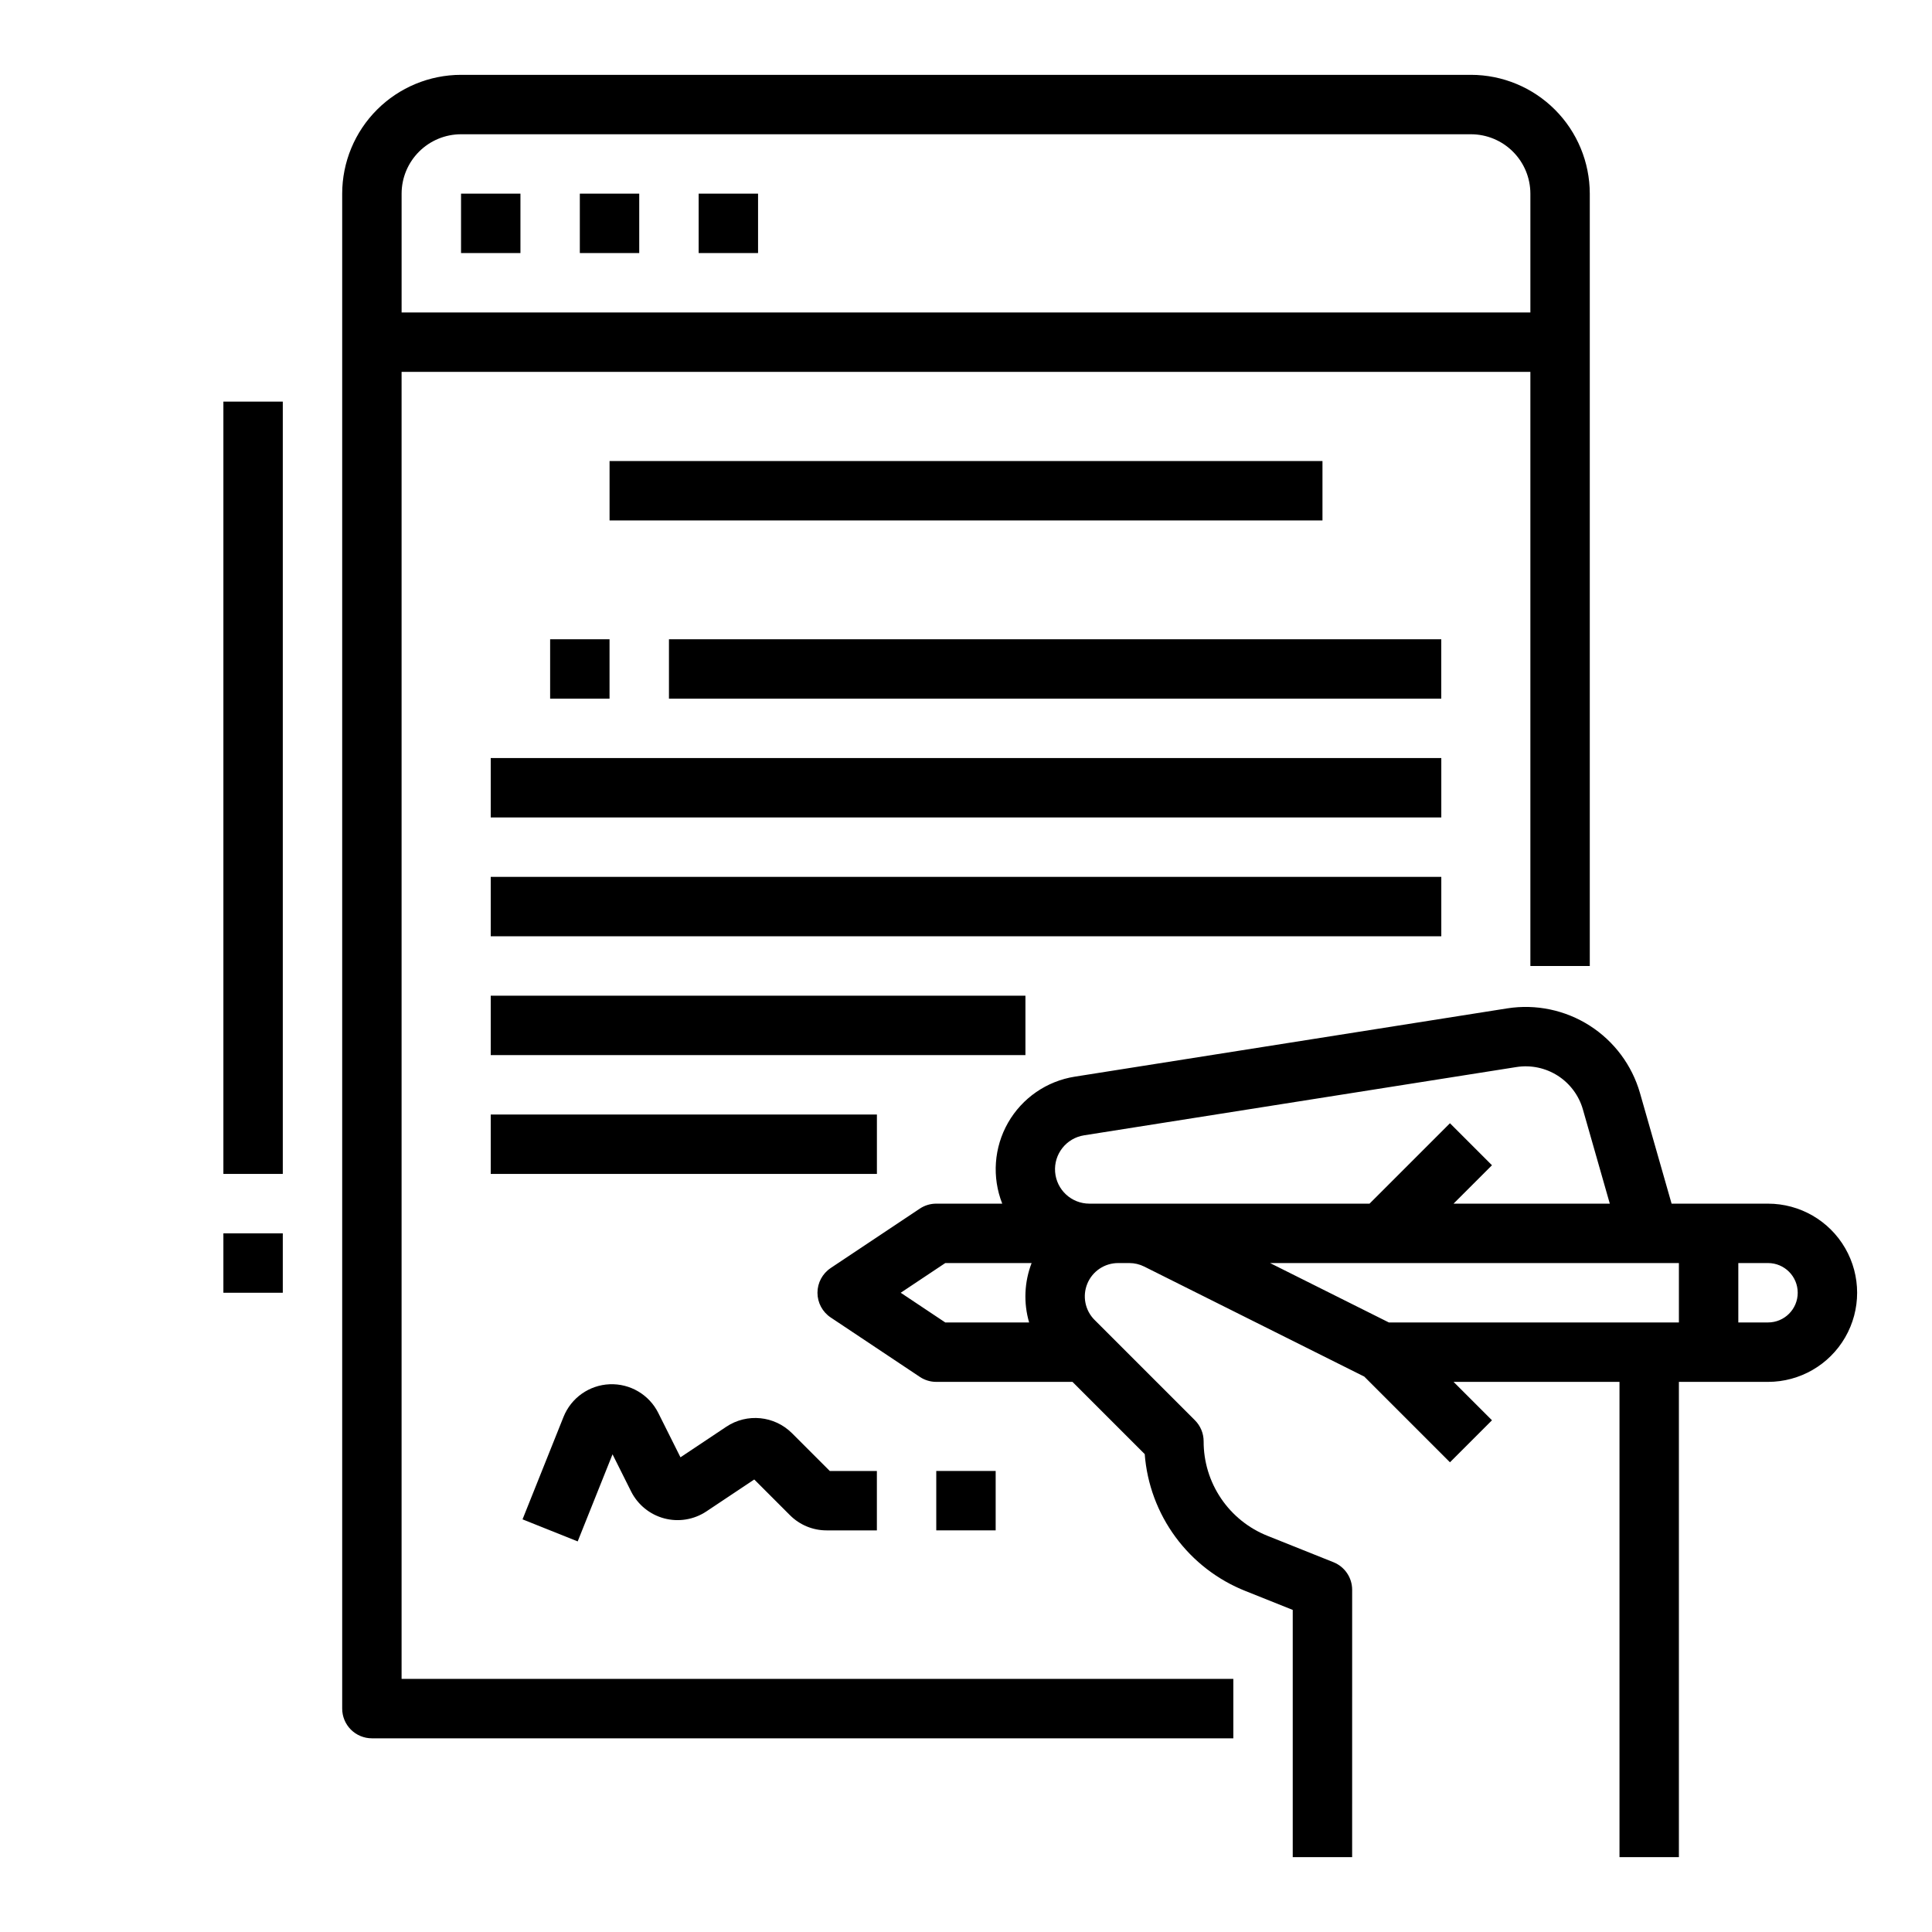
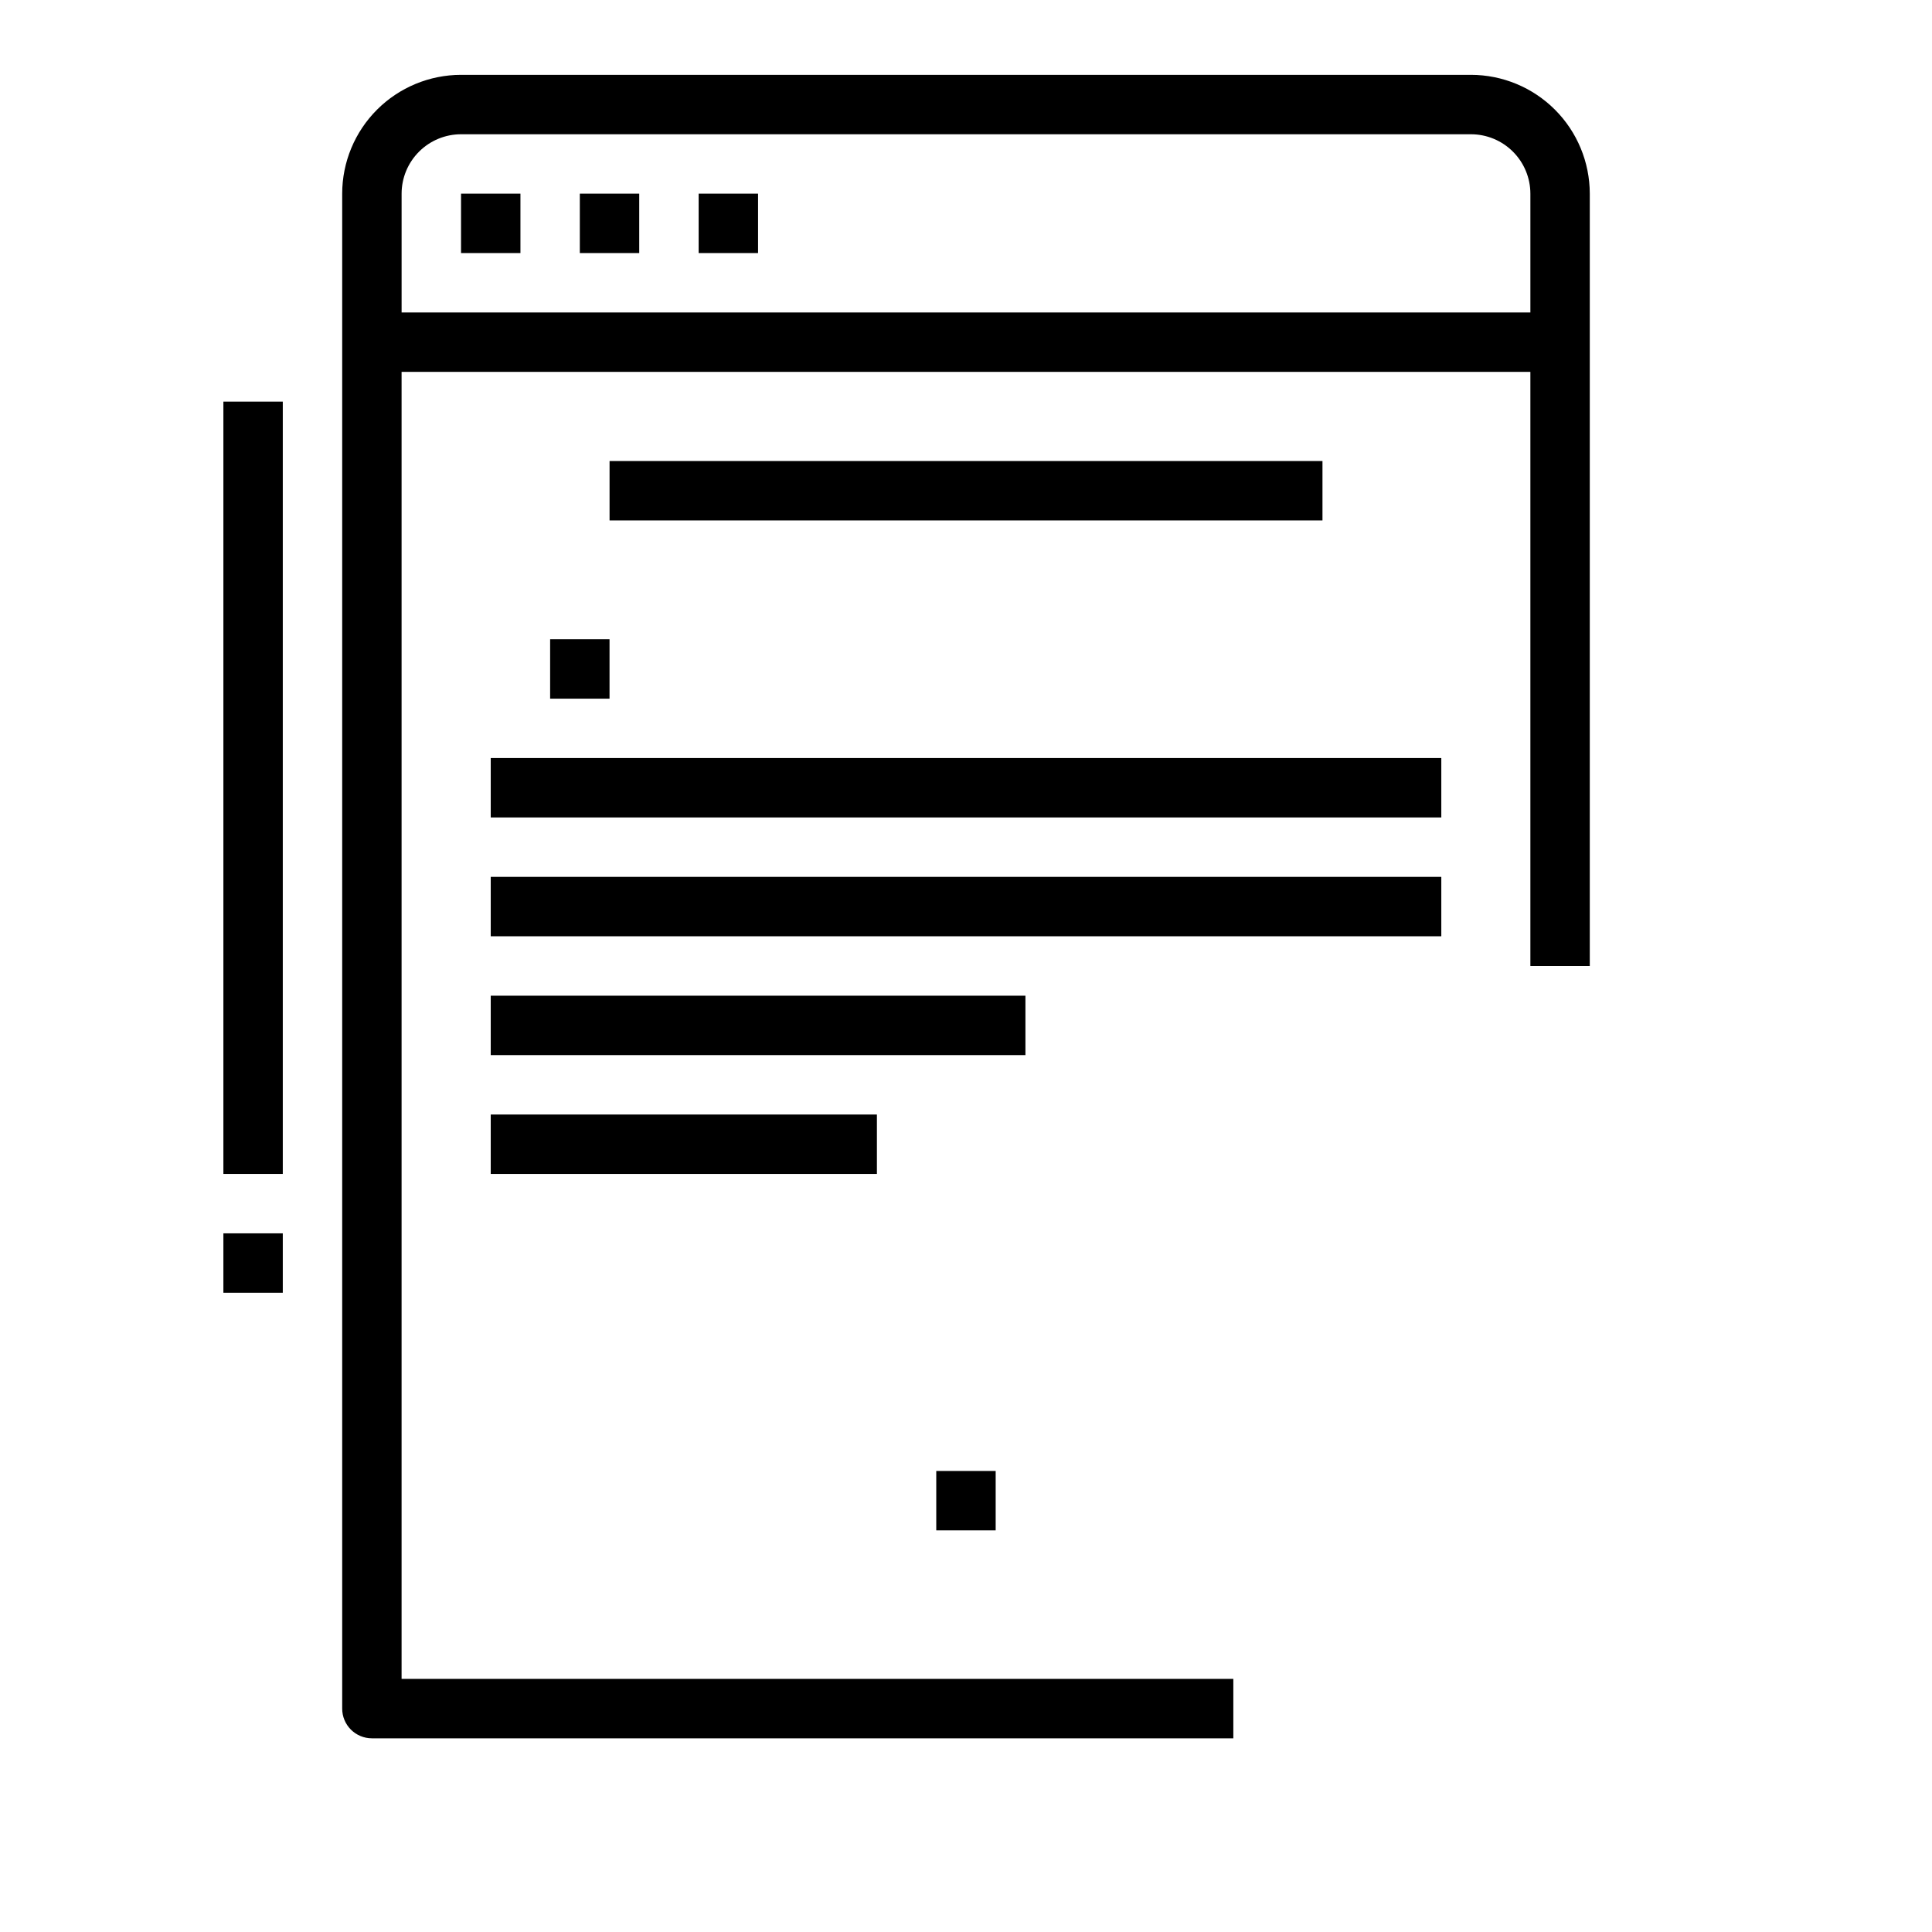
<svg xmlns="http://www.w3.org/2000/svg" fill="#000000" width="800px" height="800px" version="1.1" viewBox="144 144 512 512">
  <g>
-     <path d="m324.33 530.2-5.875-11.75v-0.004c-2.426-4.852-7.473-7.828-12.895-7.602-5.422 0.223-10.203 3.609-12.219 8.645l-10.863 27.152 14.617 5.848 9.234-23.082 4.914 9.828c1.77 3.531 4.969 6.137 8.785 7.152 3.82 1.016 7.891 0.34 11.18-1.852l12.68-8.453 9.453 9.453v-0.004c2.578 2.594 6.086 4.047 9.742 4.035h13.301v-15.742h-12.484l-10.016-10.016c-4.648-4.633-11.914-5.352-17.383-1.723z" />
    <path d="m565.31 400v-204.68c-0.012-8.348-3.332-16.352-9.234-22.254-5.902-5.902-13.906-9.223-22.254-9.234h-267.65c-8.352 0.012-16.355 3.332-22.258 9.234-5.902 5.902-9.223 13.906-9.23 22.254v401.48c0 2.086 0.828 4.09 2.305 5.566 1.477 1.473 3.477 2.305 5.566 2.305h228.29v-15.746h-220.42v-346.37h299.14v157.44zm-314.88-173.19v-31.488c0.004-4.172 1.664-8.176 4.617-11.125 2.953-2.953 6.953-4.613 11.129-4.617h267.65c4.172 0.004 8.176 1.664 11.125 4.617 2.953 2.949 4.613 6.953 4.617 11.125v31.488z" />
-     <path d="m612.54 462.98h-25.551l-8.371-29.293v-0.004c-2.117-7.391-6.863-13.75-13.344-17.887-6.481-4.133-14.246-5.758-21.84-4.566l-114.59 18.094c-7.445 1.172-13.957 5.664-17.699 12.207-3.738 6.547-4.305 14.438-1.539 21.449h-17.48c-1.555-0.004-3.074 0.457-4.367 1.32l-23.617 15.742 0.004 0.004c-2.191 1.457-3.508 3.918-3.508 6.547 0 2.633 1.316 5.09 3.508 6.551l23.617 15.742h-0.004c1.293 0.863 2.812 1.324 4.367 1.324h36.098l19.137 19.137h0.004c0.605 7.949 3.434 15.57 8.164 21.988 4.727 6.418 11.164 11.379 18.578 14.316l12.484 4.992v65.52h15.742l0.004-70.848c0-3.219-1.961-6.113-4.949-7.312l-17.434-6.973c-5.023-1.988-9.328-5.445-12.355-9.918-3.031-4.473-4.641-9.758-4.621-15.16 0-2.086-0.832-4.09-2.309-5.566l-26.598-26.598v0.004c-2.523-2.527-3.277-6.324-1.91-9.621 1.363-3.297 4.582-5.449 8.152-5.449h2.977c1.371 0 2.723 0.32 3.949 0.934l58.309 29.152 22.711 22.711 11.133-11.133-10.18-10.176h43.973v125.95h15.742v-125.95h23.617c8.438 0 16.234-4.5 20.453-11.809 4.219-7.305 4.219-16.309 0-23.617-4.219-7.305-12.016-11.805-20.453-11.805zm-229.84 23.613 11.809-7.871h22.879c-1.941 5.035-2.176 10.566-0.66 15.742h-22.223zm57.613-23.617h-7.594v0.004c-4.762 0.008-8.727-3.648-9.102-8.398-0.371-4.746 2.977-8.977 7.68-9.711l114.59-18.094c3.797-0.594 7.68 0.219 10.922 2.285 3.238 2.07 5.613 5.25 6.672 8.941l7.133 24.977h-41.406l10.18-10.176-11.133-11.133-21.312 21.309h-66.633zm71.75 31.488-31.488-15.742h108.35v15.742zm100.48 0h-7.871v-15.742h7.871c4.348 0 7.871 3.523 7.871 7.871s-3.523 7.871-7.871 7.871z" />
    <path d="m392.12 533.82h15.742v15.742h-15.742z" />
    <path d="m266.18 195.32h15.742v15.742h-15.742z" />
    <path d="m297.66 195.32h15.742v15.742h-15.742z" />
    <path d="m329.15 195.32h15.742v15.742h-15.742z" />
    <path d="m305.54 266.18h188.93v15.742h-188.93z" />
    <path d="m289.79 313.41h15.742v15.742h-15.742z" />
-     <path d="m321.28 313.41h204.67v15.742h-204.67z" />
    <path d="m274.05 344.89h251.91v15.742h-251.91z" />
    <path d="m274.05 376.38h251.91v15.742h-251.91z" />
    <path d="m274.05 407.87h141.7v15.742h-141.7z" />
    <path d="m274.05 439.36h102.34v15.742h-102.34z" />
    <path d="m203.2 250.43h15.742v204.67h-15.742z" />
    <path d="m203.2 470.85h15.742v15.742h-15.742z" />
  </g>
</svg>